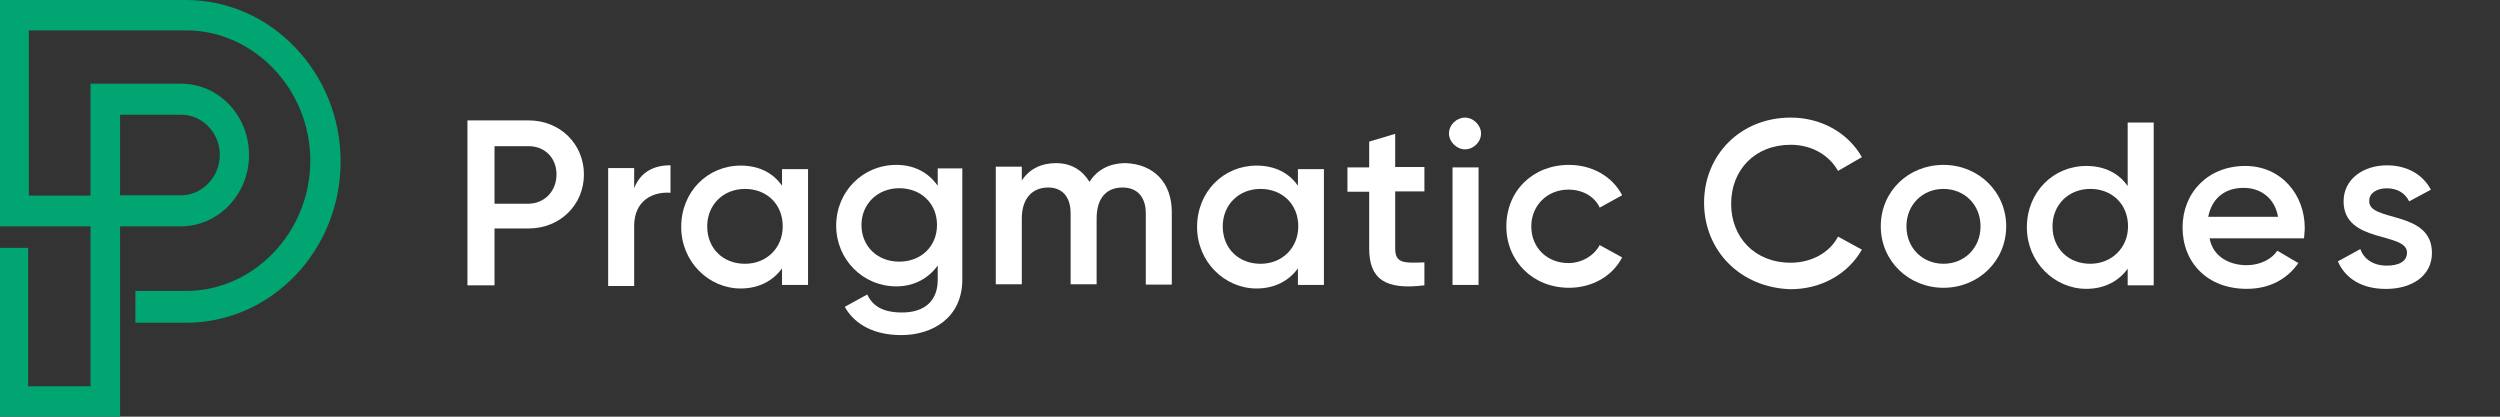
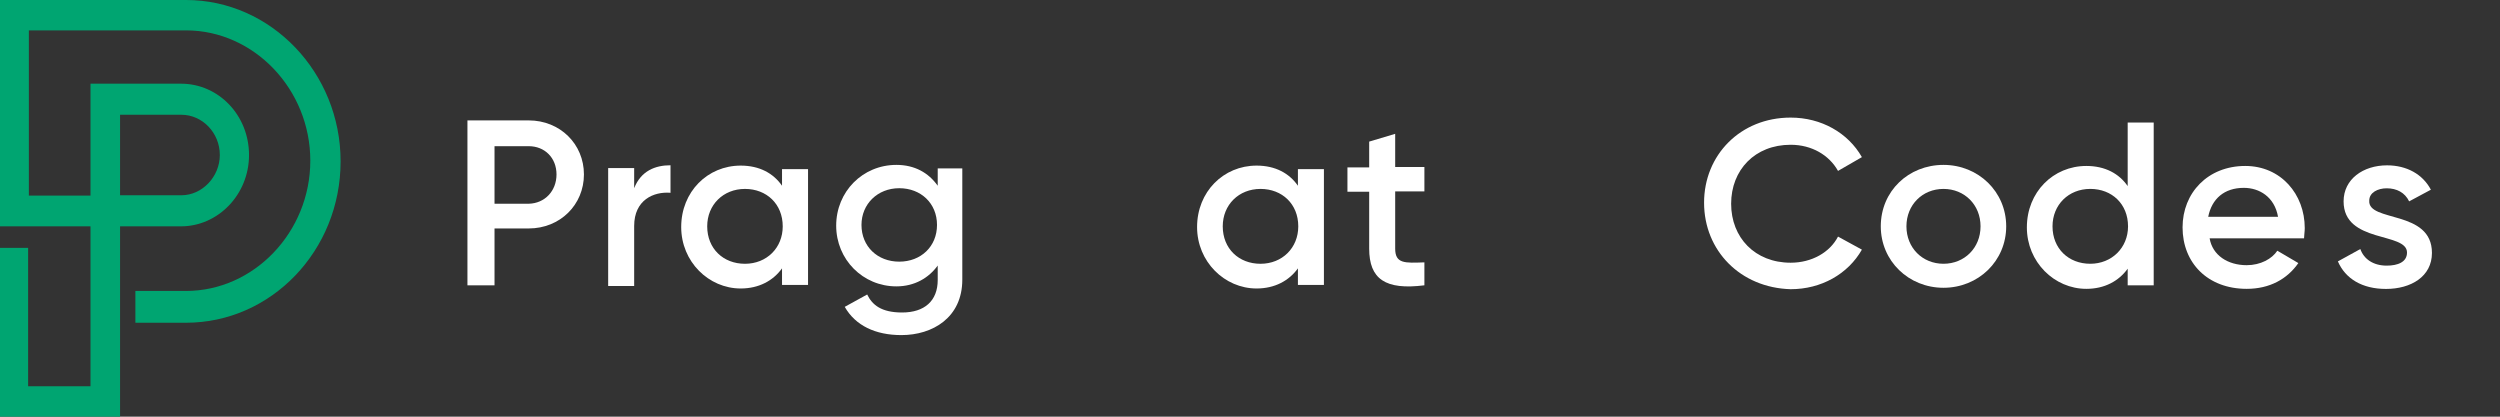
<svg xmlns="http://www.w3.org/2000/svg" width="162" height="27" viewBox="0 0 162 27" fill="none">
  <rect x="0" y="0" width="162" height="27" fill="#333333" stroke="none" />
  <g clip-path="url(#clip0_6559_95838)">
    <path d="M7.78 27H-0.093V16.063H1.823V25.032H5.864V14.667H-0.093V0H12.051C17.569 0 22.071 4.714 22.071 10.457C22.071 16.246 17.569 20.914 12.051 20.914H8.773V18.854H12.051C16.46 18.854 20.108 15.033 20.108 10.411C20.108 5.789 16.46 1.968 12.051 1.968H1.87V12.676H5.864V5.423H11.728C14.175 5.423 16.137 7.482 16.137 10.045C16.137 12.608 14.129 14.667 11.728 14.667H7.78V27ZM7.78 12.653H11.751C13.113 12.653 14.244 11.441 14.244 10.045C14.244 8.603 13.113 7.436 11.751 7.436H7.78V12.653Z" fill="#00A571" />
    <path d="M37.839 11.303C37.839 13.271 36.293 14.804 34.261 14.804H32.045V18.488H30.29V7.802H34.261C36.293 7.802 37.839 9.335 37.839 11.303ZM36.062 11.303C36.062 10.228 35.3 9.473 34.261 9.473H32.045V13.202H34.261C35.3 13.179 36.062 12.379 36.062 11.303Z" fill="white" />
    <path d="M43.449 10.709V12.493C42.364 12.402 41.094 12.951 41.094 14.644V18.534H39.409V10.892H41.094V12.196C41.533 11.075 42.457 10.709 43.449 10.709Z" fill="white" />
    <path d="M52.361 10.846V18.465H50.675V17.39C50.098 18.191 49.175 18.694 47.997 18.694C45.919 18.694 44.142 16.955 44.142 14.713C44.142 12.425 45.85 10.731 47.997 10.731C49.221 10.731 50.121 11.235 50.675 12.036V10.96H52.361V10.846ZM50.721 14.667C50.721 13.226 49.682 12.242 48.274 12.242C46.866 12.242 45.827 13.271 45.827 14.667C45.827 16.109 46.866 17.093 48.274 17.093C49.682 17.093 50.721 16.063 50.721 14.667Z" fill="white" />
    <path d="M62.357 10.846V18.122C62.357 20.593 60.418 21.714 58.41 21.714C56.724 21.714 55.431 21.097 54.739 19.884L56.193 19.083C56.516 19.747 57.093 20.25 58.456 20.25C59.91 20.25 60.764 19.495 60.764 18.145V17.207C60.187 18.008 59.264 18.557 58.086 18.557C55.916 18.557 54.185 16.818 54.185 14.621C54.185 12.425 55.893 10.685 58.086 10.685C59.264 10.685 60.164 11.189 60.764 12.036V10.914H62.357V10.846ZM60.718 14.575C60.718 13.18 59.679 12.196 58.271 12.196C56.863 12.196 55.824 13.225 55.824 14.575C55.824 15.971 56.863 16.955 58.271 16.955C59.679 16.955 60.718 15.971 60.718 14.575Z" fill="white" />
-     <path d="M75.932 13.729V18.442H74.247V13.82C74.247 12.745 73.67 12.15 72.746 12.15C71.754 12.15 71.061 12.768 71.061 14.164V18.42H69.376V13.82C69.376 12.745 68.822 12.15 67.921 12.15C66.975 12.15 66.213 12.768 66.213 14.164V18.42H64.527V10.8H66.213V11.693C66.721 10.937 67.483 10.571 68.429 10.571C69.422 10.571 70.137 11.029 70.599 11.784C71.107 10.983 71.915 10.571 72.954 10.571C74.755 10.64 75.932 11.83 75.932 13.729Z" fill="white" />
    <path d="M85.79 10.846V18.465H84.105V17.39C83.528 18.191 82.604 18.694 81.427 18.694C79.349 18.694 77.571 16.955 77.571 14.713C77.571 12.425 79.28 10.731 81.427 10.731C82.65 10.731 83.551 11.235 84.105 12.036V10.96H85.79V10.846ZM84.128 14.667C84.128 13.226 83.089 12.242 81.681 12.242C80.272 12.242 79.234 13.271 79.234 14.667C79.234 16.109 80.272 17.093 81.681 17.093C83.089 17.093 84.128 16.063 84.128 14.667Z" fill="white" />
    <path d="M90.408 12.425V16.109C90.408 17.093 91.031 17.047 92.301 17.001V18.488C89.762 18.809 88.723 18.077 88.723 16.109V12.425H87.314V10.846H88.723V9.176L90.408 8.672V10.823H92.301V12.402H90.408V12.425Z" fill="white" />
-     <path d="M93.894 8.649C93.894 8.077 94.401 7.62 94.933 7.62C95.487 7.62 95.971 8.123 95.971 8.649C95.971 9.221 95.463 9.679 94.933 9.679C94.401 9.679 93.894 9.198 93.894 8.649ZM94.124 10.846H95.81V18.465H94.124V10.846Z" fill="white" />
-     <path d="M97.611 14.667C97.611 12.379 99.32 10.685 101.675 10.685C103.175 10.685 104.491 11.441 105.115 12.653L103.66 13.454C103.337 12.745 102.575 12.287 101.628 12.287C100.266 12.287 99.227 13.317 99.227 14.667C99.227 16.063 100.266 17.047 101.628 17.047C102.529 17.047 103.314 16.543 103.66 15.88L105.115 16.68C104.491 17.893 103.175 18.648 101.675 18.648C99.32 18.648 97.611 16.909 97.611 14.667Z" fill="white" />
    <path d="M110.424 13.134C110.424 10.045 112.779 7.62 116.034 7.62C118.019 7.62 119.751 8.604 120.651 10.182L119.104 11.075C118.527 10.045 117.396 9.381 116.034 9.381C113.725 9.381 112.178 11.006 112.178 13.203C112.178 15.399 113.725 17.024 116.034 17.024C117.396 17.024 118.573 16.36 119.104 15.331L120.651 16.177C119.751 17.756 118.019 18.74 116.034 18.74C112.779 18.648 110.424 16.246 110.424 13.134Z" fill="white" />
    <path d="M121.875 14.667C121.875 12.379 123.676 10.685 125.938 10.685C128.201 10.685 130.002 12.425 130.002 14.667C130.002 16.909 128.201 18.648 125.938 18.648C123.676 18.648 121.875 16.909 121.875 14.667ZM128.339 14.667C128.339 13.271 127.3 12.242 125.938 12.242C124.576 12.242 123.537 13.271 123.537 14.667C123.537 16.063 124.576 17.092 125.938 17.092C127.3 17.092 128.339 16.063 128.339 14.667Z" fill="white" />
    <path d="M139.56 7.802V18.488H137.874V17.412C137.297 18.213 136.374 18.717 135.196 18.717C133.118 18.717 131.341 16.978 131.341 14.735C131.341 12.447 133.049 10.754 135.196 10.754C136.42 10.754 137.32 11.257 137.874 12.058V7.94H139.56V7.802ZM137.897 14.667C137.897 13.225 136.859 12.241 135.45 12.241C134.042 12.241 133.003 13.271 133.003 14.667C133.003 16.108 134.042 17.092 135.45 17.092C136.835 17.092 137.897 16.062 137.897 14.667Z" fill="white" />
    <path d="M145.585 17.184C146.486 17.184 147.224 16.772 147.571 16.246L148.933 17.047C148.217 18.076 147.086 18.717 145.585 18.717C143.046 18.717 141.43 17.024 141.43 14.736C141.43 12.493 143.069 10.754 145.493 10.754C147.802 10.754 149.348 12.585 149.348 14.781C149.348 15.01 149.302 15.285 149.302 15.445H143.184C143.369 16.543 144.362 17.184 145.585 17.184ZM147.617 14.049C147.386 12.745 146.393 12.173 145.401 12.173C144.131 12.173 143.323 12.882 143.092 14.049H147.617Z" fill="white" style="" />
    <path d="M 157.59 16.389 C 157.59 17.922 156.228 18.723 154.612 18.723 C 153.065 18.723 151.98 18.059 151.495 16.938 L 152.95 16.137 C 153.181 16.801 153.804 17.213 154.658 17.213 C 155.374 17.213 155.974 16.984 155.974 16.366 C 155.974 15.016 151.865 15.794 151.865 13.048 C 151.865 11.607 153.134 10.714 154.681 10.714 C 155.951 10.714 156.99 11.286 157.521 12.293 L 156.113 13.048 C 155.836 12.476 155.305 12.202 154.658 12.202 C 154.081 12.202 153.527 12.476 153.527 13.002 C 153.435 14.421 157.59 13.574 157.59 16.389 Z" fill="white" style="" />
  </g>
  <defs>
    <clipPath id="clip0_6559_95838">
      <rect width="162" height="27" fill="white" />
    </clipPath>
  </defs>
</svg>